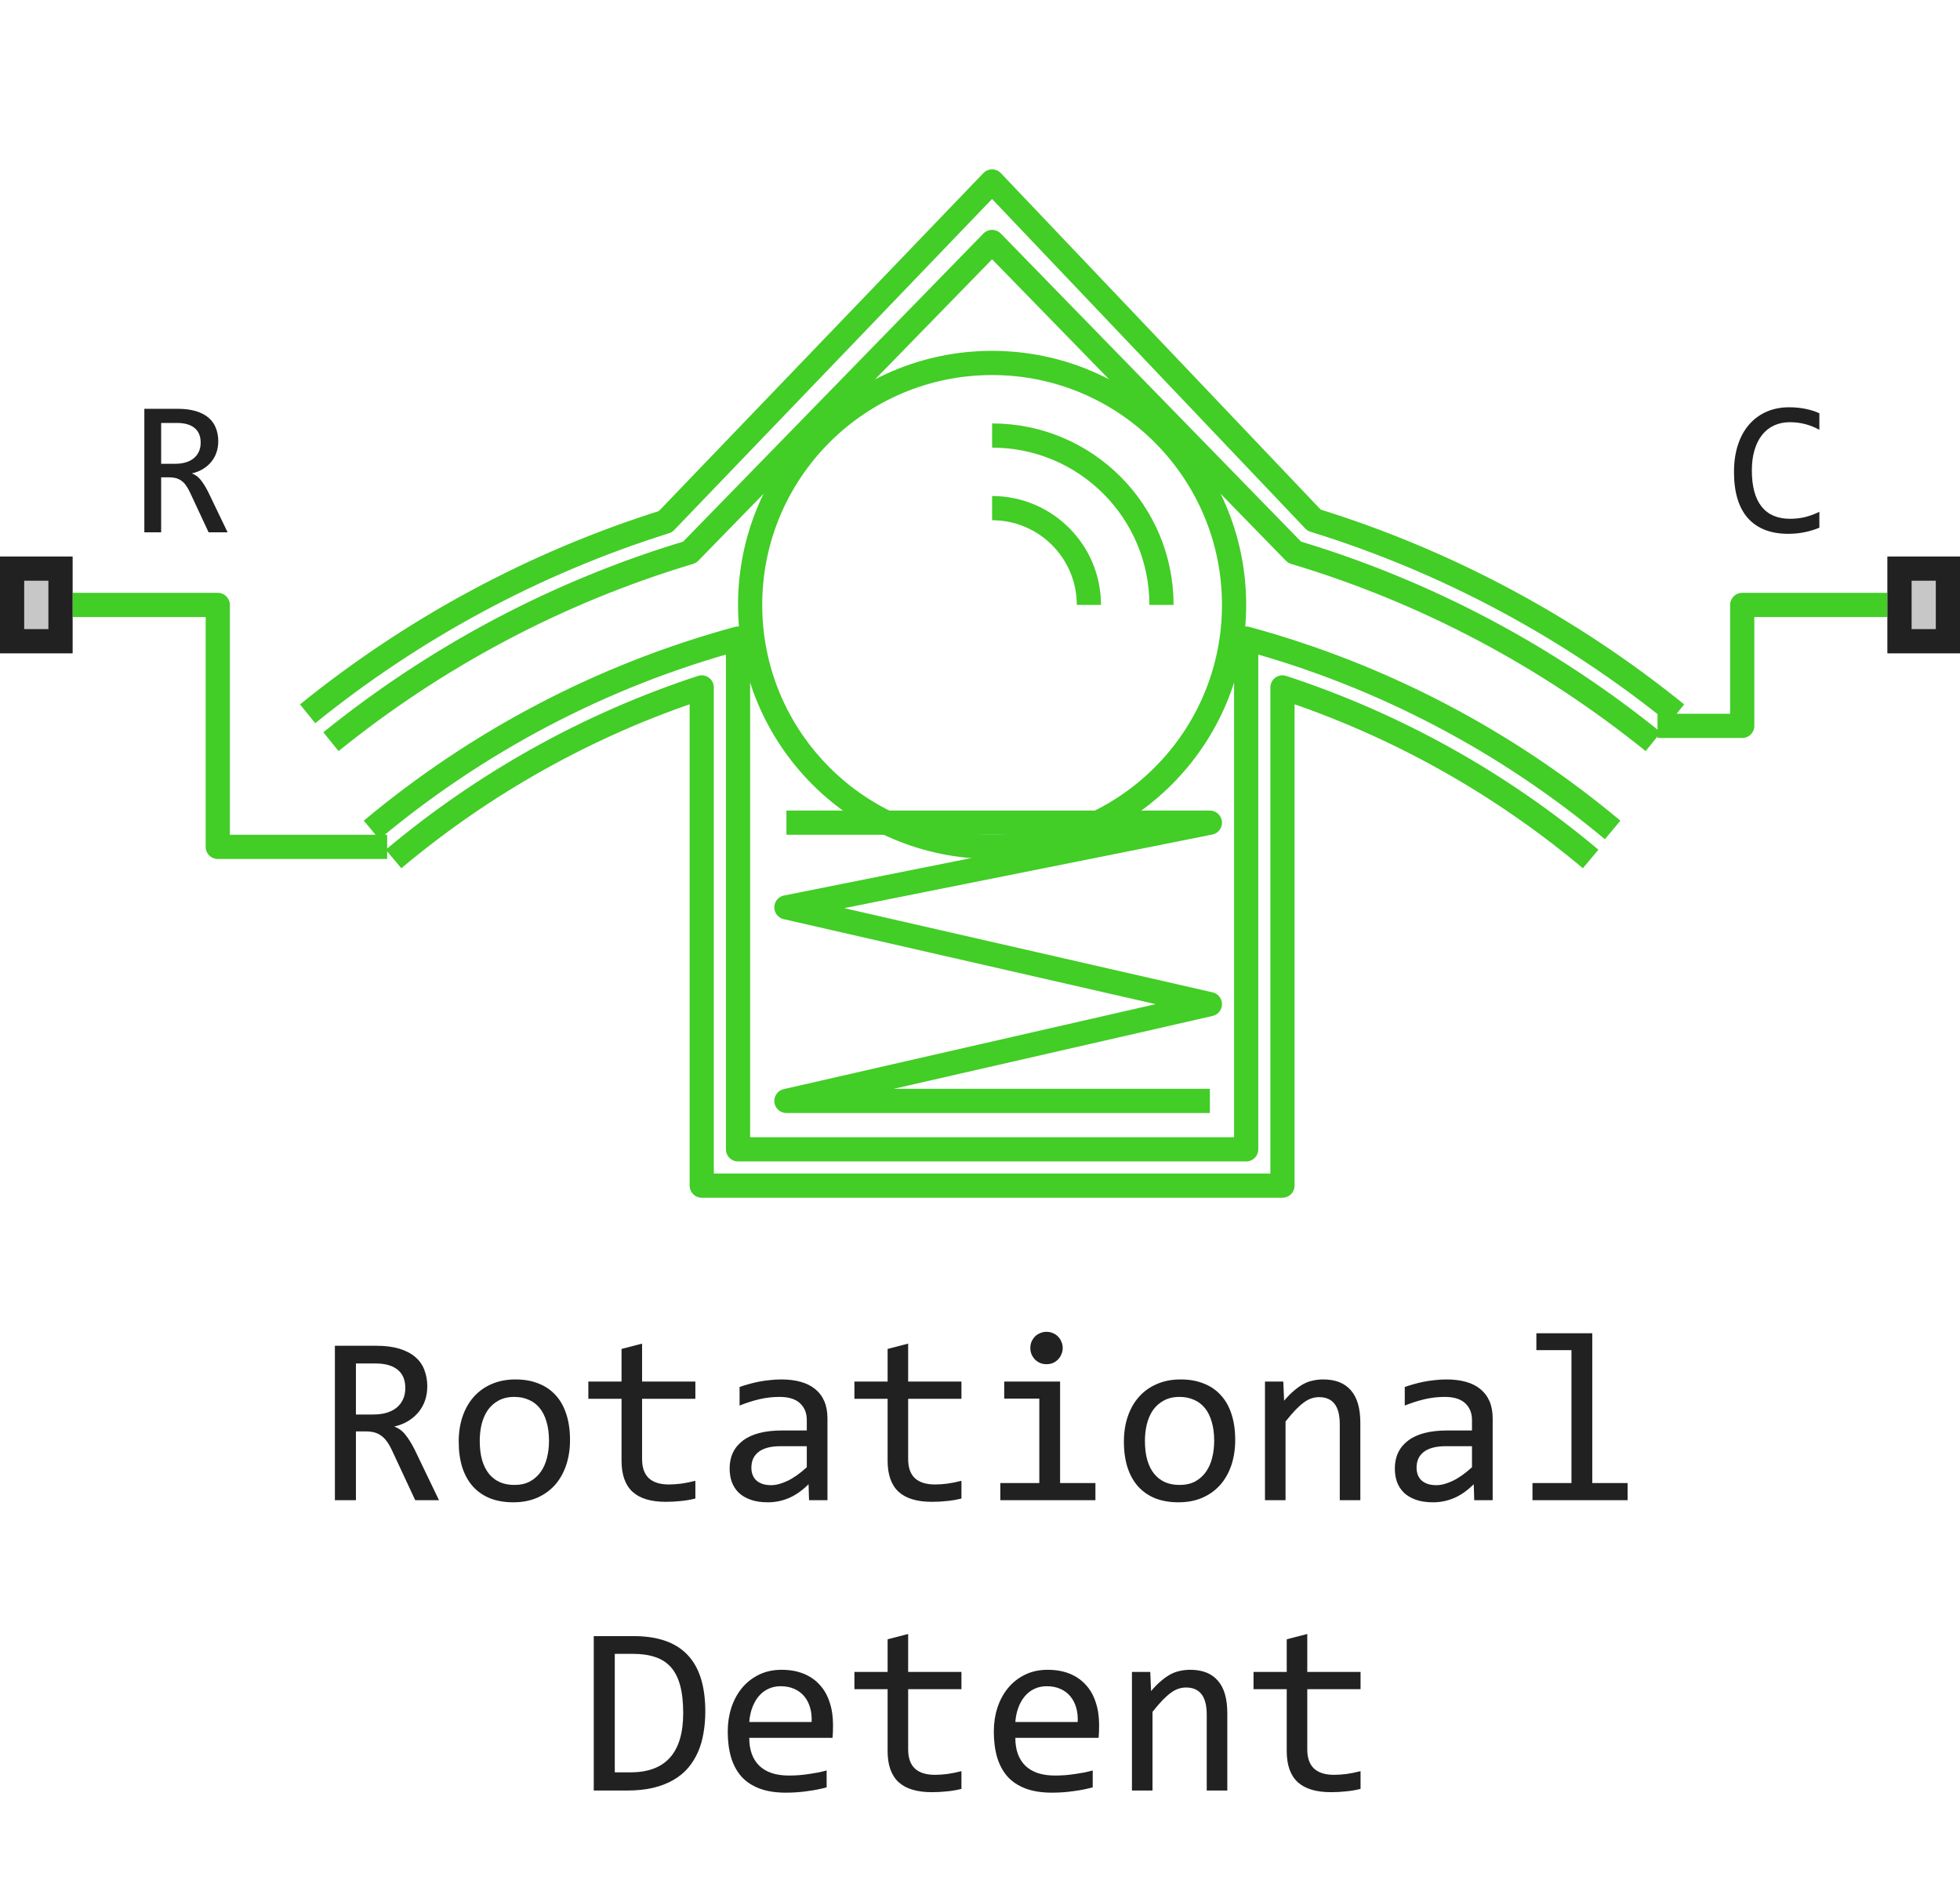
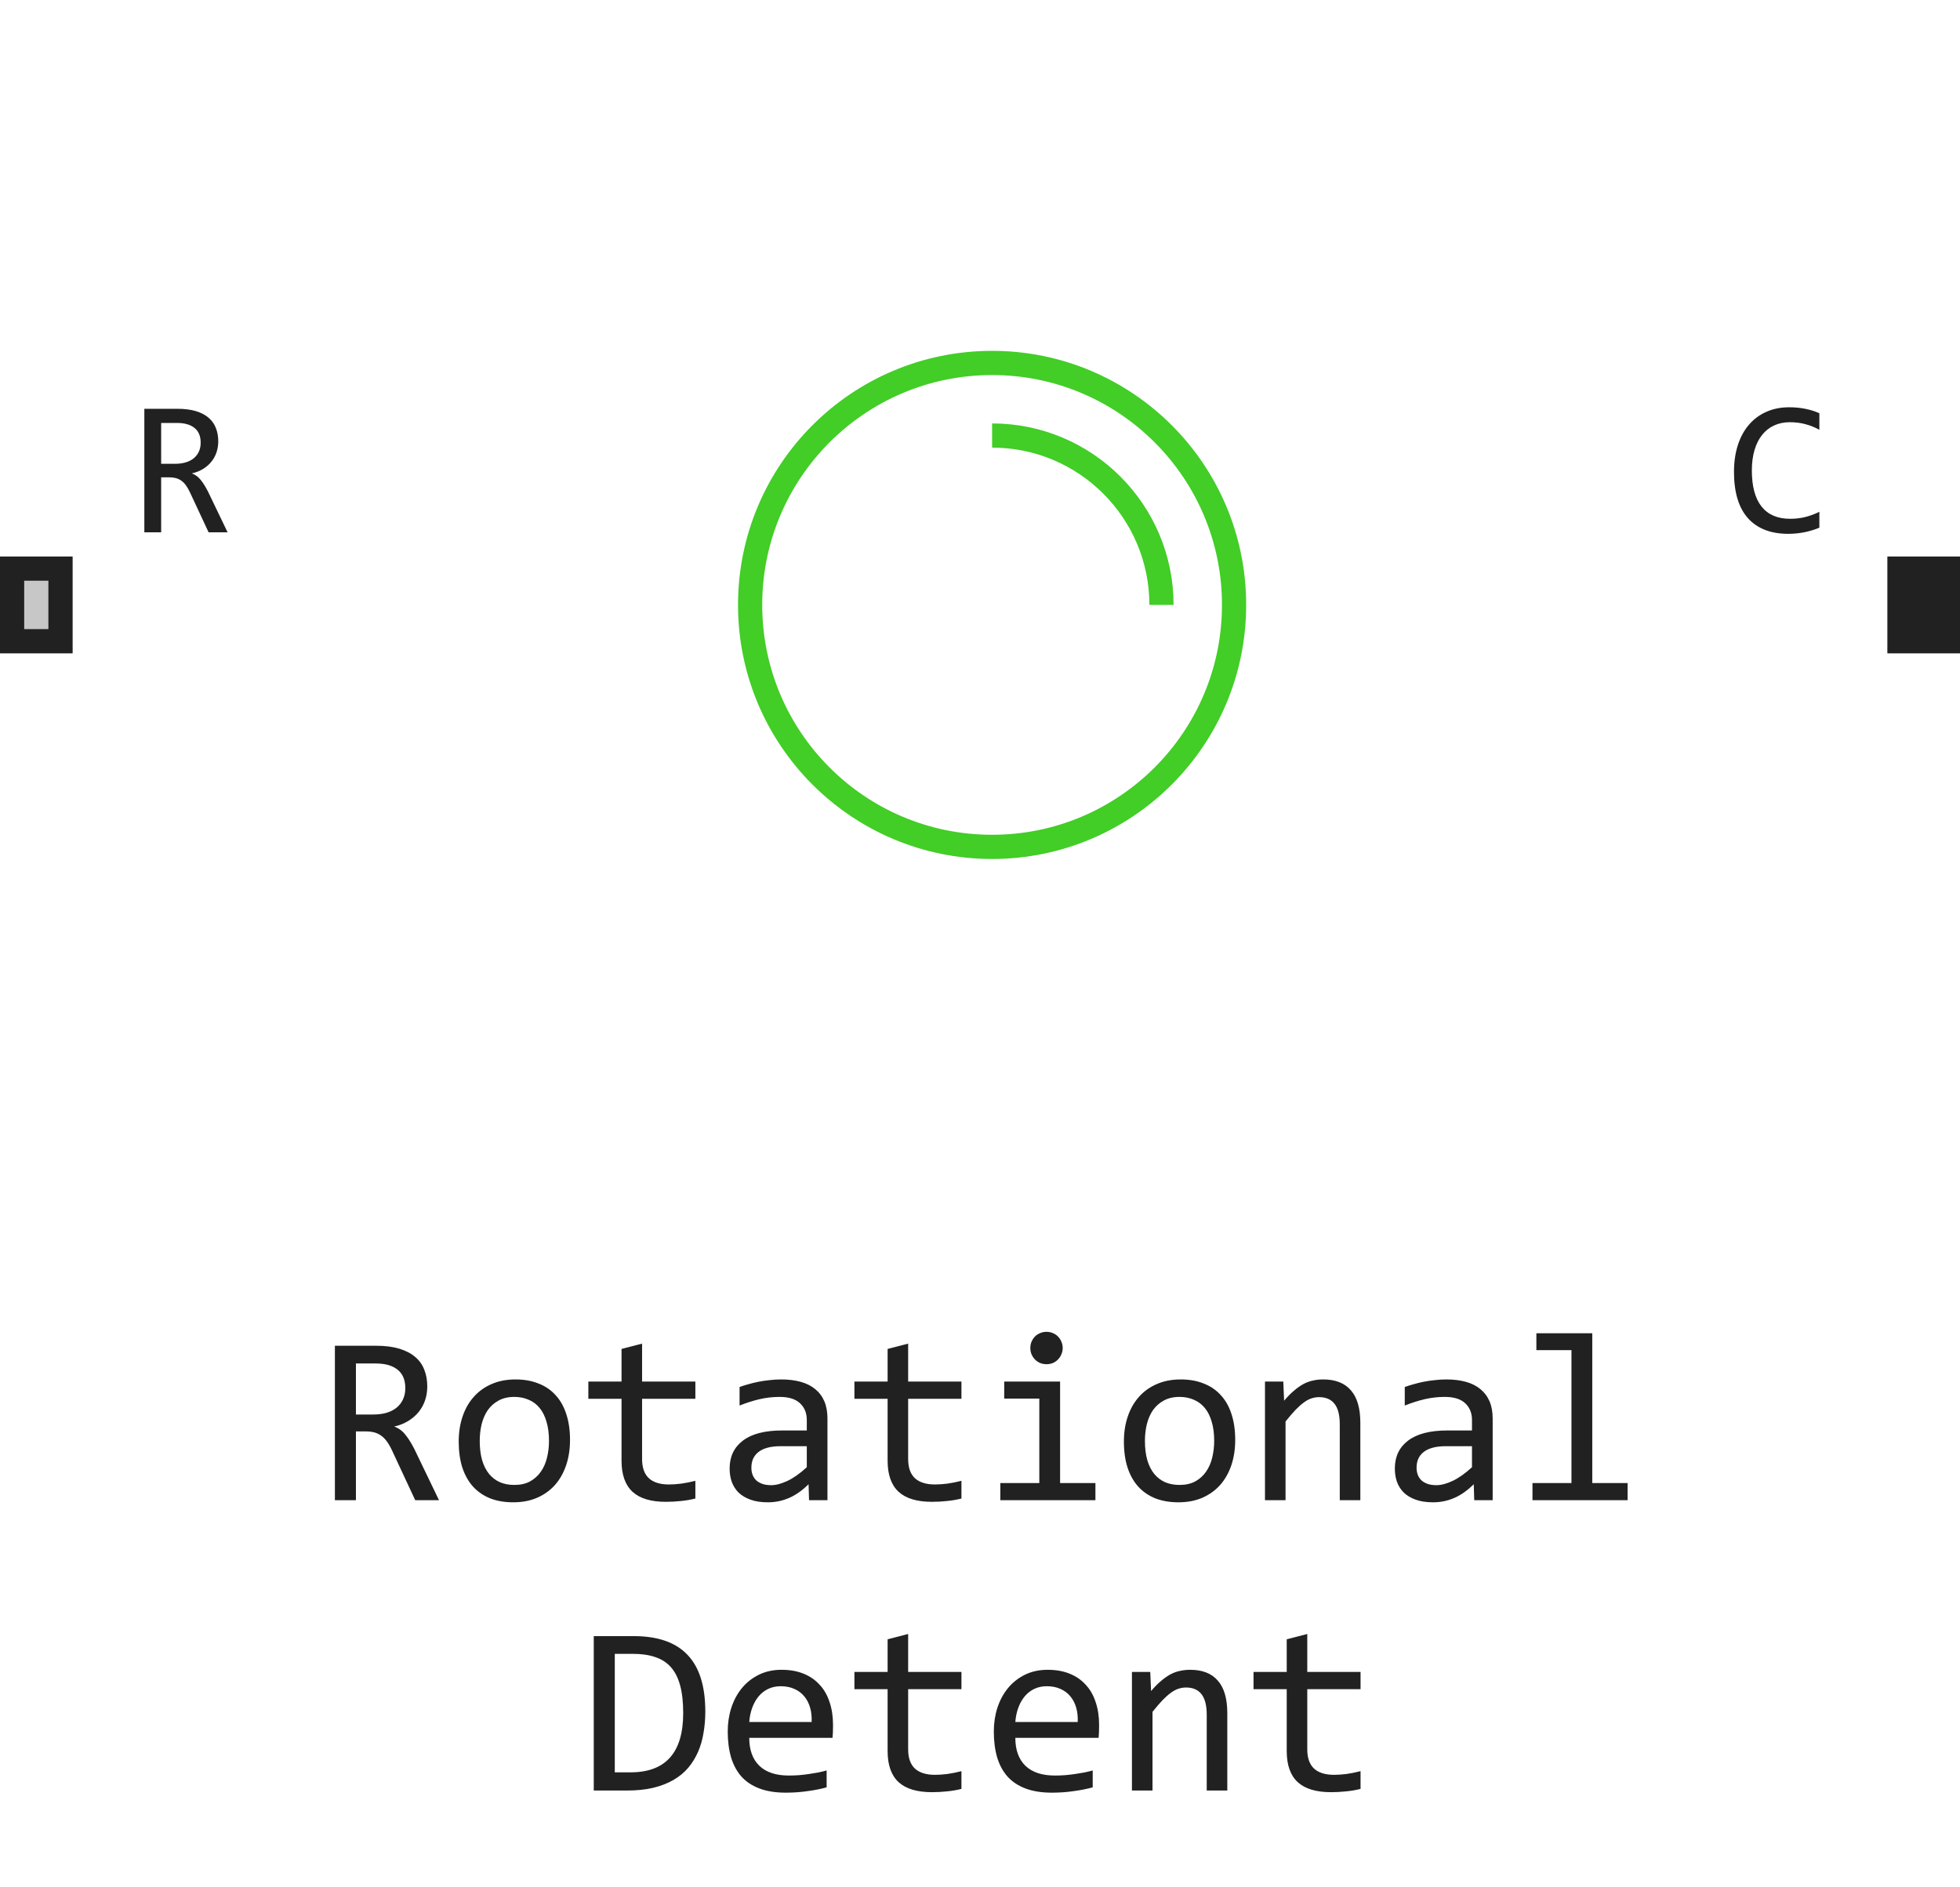
<svg xmlns="http://www.w3.org/2000/svg" width="81" height="78" viewBox="0 0 81 78" fill="none">
-   <path d="M3 25H9V35H16M78 25H72V30H68.5M32.5 34H50L32.5 37.5L50 41.5L32.5 45.5H50M16.264 35.5C19.977 32.383 24.288 29.954 29 28.41L29 49H53L53 28.41C57.712 29.954 62.023 32.383 65.736 35.5M66.645 34.301C62.287 30.657 57.141 27.923 51.5 26.392L51.5 47.5H30.5L30.5 26.392C24.859 27.923 19.713 30.657 15.355 34.301M68.323 30.653C63.99 27.151 58.972 24.464 53.5 22.826L41 10L28.5 22.826C23.028 24.464 18.01 27.151 13.677 30.653M69.287 29.5C64.899 25.95 59.83 23.207 54.307 21.5L41 7.5L27.5 21.56C22.052 23.271 17.05 25.991 12.713 29.5" stroke="#42CD27" stroke-linejoin="round" />
  <path d="M51 25C51 30.523 46.523 35 41 35C35.477 35 31 30.523 31 25C31 19.477 35.477 15 41 15C46.523 15 51 19.477 51 25Z" stroke="#42CD27" />
  <path d="M48 25C48 21.134 44.866 18 41 18" stroke="#42CD27" />
-   <path d="M45 25C45 22.791 43.209 21 41 21" stroke="#42CD27" />
  <path d="M9.406 22H8.621L7.859 20.367C7.802 20.242 7.743 20.139 7.684 20.059C7.624 19.975 7.559 19.91 7.488 19.863C7.421 19.814 7.345 19.779 7.262 19.758C7.181 19.737 7.09 19.727 6.988 19.727H6.66V22H5.965V16.895H7.332C7.629 16.895 7.884 16.927 8.098 16.992C8.311 17.057 8.486 17.148 8.621 17.266C8.759 17.383 8.859 17.525 8.922 17.691C8.987 17.855 9.02 18.038 9.02 18.238C9.02 18.397 8.996 18.548 8.949 18.691C8.902 18.832 8.832 18.961 8.738 19.078C8.647 19.193 8.533 19.293 8.395 19.379C8.259 19.462 8.103 19.525 7.926 19.566C8.069 19.616 8.19 19.703 8.289 19.828C8.391 19.951 8.493 20.115 8.598 20.32L9.406 22ZM8.293 18.297C8.293 18.023 8.207 17.819 8.035 17.684C7.866 17.548 7.626 17.48 7.316 17.48H6.66V19.168H7.223C7.387 19.168 7.534 19.15 7.664 19.113C7.797 19.074 7.909 19.018 8 18.945C8.094 18.87 8.165 18.779 8.215 18.672C8.267 18.562 8.293 18.438 8.293 18.297Z" fill="#212121" />
  <path d="M75.188 21.809C74.779 21.978 74.35 22.062 73.902 22.062C73.181 22.062 72.626 21.848 72.238 21.418C71.853 20.986 71.66 20.348 71.66 19.504C71.66 19.095 71.713 18.725 71.82 18.395C71.927 18.064 72.079 17.784 72.277 17.555C72.475 17.323 72.715 17.145 72.996 17.02C73.277 16.895 73.592 16.832 73.941 16.832C74.178 16.832 74.398 16.853 74.602 16.895C74.805 16.934 75 16.995 75.188 17.078V17.762C75.003 17.66 74.811 17.583 74.613 17.531C74.415 17.477 74.199 17.449 73.965 17.449C73.725 17.449 73.508 17.495 73.312 17.586C73.12 17.674 72.956 17.805 72.82 17.977C72.685 18.146 72.581 18.354 72.508 18.602C72.435 18.846 72.398 19.126 72.398 19.441C72.398 20.103 72.533 20.602 72.801 20.938C73.069 21.273 73.462 21.441 73.981 21.441C74.199 21.441 74.409 21.417 74.609 21.367C74.81 21.315 75.003 21.244 75.188 21.152V21.809Z" fill="#212121" />
  <path d="M0 27V23H3V27H0Z" fill="#C7C7C7" />
  <path fill-rule="evenodd" clip-rule="evenodd" d="M1 24V26H2V24H1ZM0 27H3V23H0V27Z" fill="#212121" />
  <path d="M78 27V23H81V27H78Z" fill="#C7C7C7" />
-   <path fill-rule="evenodd" clip-rule="evenodd" d="M79 24V26H80V24H79ZM78 27H81V23H78V27Z" fill="#212121" />
+   <path fill-rule="evenodd" clip-rule="evenodd" d="M79 24H80V24H79ZM78 27H81V23H78V27Z" fill="#212121" />
  <path d="M18.142 62H17.16L16.208 59.959C16.136 59.803 16.063 59.674 15.988 59.573C15.913 59.469 15.832 59.388 15.744 59.329C15.659 59.267 15.565 59.223 15.461 59.197C15.36 59.171 15.246 59.158 15.119 59.158H14.709V62H13.84V55.618H15.549C15.92 55.618 16.239 55.659 16.506 55.74C16.773 55.822 16.991 55.935 17.16 56.082C17.333 56.228 17.458 56.406 17.536 56.614C17.617 56.819 17.658 57.047 17.658 57.298C17.658 57.496 17.629 57.685 17.57 57.864C17.512 58.04 17.424 58.201 17.307 58.348C17.193 58.491 17.049 58.616 16.877 58.724C16.708 58.828 16.512 58.906 16.291 58.958C16.47 59.02 16.621 59.129 16.745 59.285C16.872 59.438 17.001 59.643 17.131 59.9L18.142 62ZM16.75 57.371C16.75 57.029 16.643 56.774 16.428 56.605C16.216 56.435 15.917 56.351 15.529 56.351H14.709V58.46H15.412C15.617 58.46 15.801 58.437 15.964 58.392C16.13 58.343 16.27 58.273 16.384 58.182C16.501 58.087 16.59 57.973 16.652 57.84C16.717 57.703 16.75 57.547 16.75 57.371ZM23.557 59.51C23.557 59.891 23.503 60.241 23.395 60.56C23.288 60.875 23.134 61.147 22.932 61.375C22.73 61.6 22.484 61.775 22.194 61.902C21.905 62.026 21.576 62.088 21.208 62.088C20.856 62.088 20.541 62.034 20.261 61.927C19.984 61.816 19.748 61.655 19.553 61.443C19.361 61.232 19.213 60.97 19.108 60.657C19.008 60.345 18.957 59.985 18.957 59.578C18.957 59.197 19.011 58.851 19.118 58.538C19.226 58.222 19.38 57.952 19.582 57.727C19.784 57.5 20.03 57.324 20.319 57.2C20.609 57.073 20.938 57.01 21.306 57.01C21.657 57.01 21.971 57.065 22.248 57.176C22.528 57.283 22.764 57.443 22.956 57.654C23.151 57.863 23.299 58.123 23.4 58.435C23.505 58.748 23.557 59.106 23.557 59.51ZM22.688 59.549C22.688 59.246 22.653 58.982 22.585 58.758C22.52 58.53 22.425 58.341 22.302 58.191C22.178 58.038 22.027 57.925 21.848 57.85C21.672 57.772 21.475 57.732 21.257 57.732C21.003 57.732 20.785 57.783 20.602 57.884C20.424 57.981 20.275 58.113 20.158 58.279C20.044 58.445 19.96 58.639 19.904 58.86C19.852 59.078 19.826 59.308 19.826 59.549C19.826 59.852 19.859 60.117 19.924 60.345C19.992 60.573 20.088 60.763 20.212 60.916C20.336 61.066 20.485 61.18 20.661 61.258C20.837 61.333 21.035 61.37 21.257 61.37C21.511 61.37 21.727 61.321 21.906 61.224C22.088 61.123 22.237 60.989 22.351 60.823C22.468 60.657 22.552 60.465 22.605 60.247C22.66 60.026 22.688 59.793 22.688 59.549ZM28.737 61.932C28.545 61.98 28.347 62.015 28.142 62.034C27.936 62.057 27.728 62.068 27.517 62.068C26.901 62.068 26.442 61.93 26.14 61.653C25.837 61.373 25.686 60.945 25.686 60.369V57.81H24.314V57.098H25.686V55.75L26.535 55.53V57.098H28.737V57.81H26.535V60.301C26.535 60.652 26.628 60.916 26.814 61.092C27.002 61.264 27.279 61.351 27.644 61.351C27.8 61.351 27.971 61.339 28.156 61.316C28.342 61.29 28.535 61.251 28.737 61.199V61.932ZM33.435 62L33.415 61.341C33.148 61.605 32.876 61.795 32.6 61.912C32.326 62.029 32.038 62.088 31.735 62.088C31.455 62.088 31.216 62.052 31.018 61.98C30.819 61.909 30.655 61.811 30.524 61.688C30.398 61.56 30.303 61.412 30.241 61.243C30.183 61.074 30.153 60.89 30.153 60.691C30.153 60.2 30.336 59.816 30.7 59.539C31.068 59.259 31.61 59.119 32.326 59.119H33.342V58.69C33.342 58.4 33.249 58.169 33.063 57.996C32.878 57.82 32.595 57.732 32.214 57.732C31.937 57.732 31.664 57.763 31.394 57.825C31.127 57.887 30.85 57.975 30.564 58.089V57.322C30.671 57.283 30.79 57.246 30.92 57.21C31.053 57.171 31.193 57.137 31.34 57.107C31.486 57.078 31.639 57.055 31.799 57.039C31.958 57.02 32.12 57.01 32.282 57.01C32.578 57.01 32.845 57.042 33.083 57.107C33.321 57.172 33.521 57.272 33.684 57.405C33.85 57.539 33.977 57.706 34.065 57.908C34.152 58.11 34.196 58.348 34.196 58.621V62H33.435ZM33.342 59.769H32.263C32.051 59.769 31.869 59.79 31.716 59.832C31.563 59.874 31.438 59.935 31.34 60.013C31.242 60.091 31.169 60.185 31.12 60.296C31.075 60.403 31.052 60.525 31.052 60.662C31.052 60.757 31.066 60.848 31.096 60.935C31.125 61.02 31.172 61.097 31.237 61.165C31.302 61.23 31.387 61.282 31.491 61.321C31.595 61.36 31.722 61.38 31.872 61.38C32.067 61.38 32.29 61.321 32.541 61.204C32.795 61.084 33.062 60.895 33.342 60.638V59.769ZM39.733 61.932C39.541 61.98 39.343 62.015 39.138 62.034C38.933 62.057 38.724 62.068 38.513 62.068C37.898 62.068 37.438 61.93 37.136 61.653C36.833 61.373 36.682 60.945 36.682 60.369V57.81H35.31V57.098H36.682V55.75L37.531 55.53V57.098H39.733V57.81H37.531V60.301C37.531 60.652 37.624 60.916 37.81 61.092C37.998 61.264 38.275 61.351 38.64 61.351C38.796 61.351 38.967 61.339 39.152 61.316C39.338 61.29 39.532 61.251 39.733 61.199V61.932ZM42.951 57.801H41.501V57.098H43.81V61.292H45.27V62H41.34V61.292H42.951V57.801ZM43.249 55.042C43.343 55.042 43.431 55.06 43.513 55.096C43.594 55.128 43.664 55.175 43.723 55.237C43.785 55.299 43.832 55.371 43.864 55.452C43.9 55.53 43.918 55.617 43.918 55.711C43.918 55.802 43.9 55.888 43.864 55.97C43.832 56.051 43.785 56.123 43.723 56.185C43.664 56.246 43.594 56.295 43.513 56.331C43.431 56.364 43.343 56.38 43.249 56.38C43.155 56.38 43.067 56.364 42.985 56.331C42.904 56.295 42.832 56.246 42.77 56.185C42.712 56.123 42.665 56.051 42.629 55.97C42.596 55.888 42.58 55.802 42.58 55.711C42.58 55.617 42.596 55.53 42.629 55.452C42.665 55.371 42.712 55.299 42.77 55.237C42.832 55.175 42.904 55.128 42.985 55.096C43.067 55.06 43.155 55.042 43.249 55.042ZM51.047 59.51C51.047 59.891 50.993 60.241 50.886 60.56C50.778 60.875 50.624 61.147 50.422 61.375C50.22 61.6 49.974 61.775 49.685 61.902C49.395 62.026 49.066 62.088 48.698 62.088C48.347 62.088 48.031 62.034 47.751 61.927C47.474 61.816 47.238 61.655 47.043 61.443C46.851 61.232 46.703 60.97 46.599 60.657C46.498 60.345 46.447 59.985 46.447 59.578C46.447 59.197 46.501 58.851 46.608 58.538C46.716 58.222 46.87 57.952 47.072 57.727C47.274 57.5 47.52 57.324 47.81 57.2C48.099 57.073 48.428 57.01 48.796 57.01C49.148 57.01 49.462 57.065 49.738 57.176C50.018 57.283 50.254 57.443 50.446 57.654C50.642 57.863 50.79 58.123 50.891 58.435C50.995 58.748 51.047 59.106 51.047 59.51ZM50.178 59.549C50.178 59.246 50.144 58.982 50.075 58.758C50.01 58.53 49.916 58.341 49.792 58.191C49.668 58.038 49.517 57.925 49.338 57.85C49.162 57.772 48.965 57.732 48.747 57.732C48.493 57.732 48.275 57.783 48.093 57.884C47.914 57.981 47.766 58.113 47.648 58.279C47.535 58.445 47.45 58.639 47.395 58.86C47.342 59.078 47.316 59.308 47.316 59.549C47.316 59.852 47.349 60.117 47.414 60.345C47.482 60.573 47.578 60.763 47.702 60.916C47.826 61.066 47.976 61.18 48.151 61.258C48.327 61.333 48.526 61.37 48.747 61.37C49.001 61.37 49.217 61.321 49.397 61.224C49.579 61.123 49.727 60.989 49.841 60.823C49.958 60.657 50.043 60.465 50.095 60.247C50.15 60.026 50.178 59.793 50.178 59.549ZM52.277 57.098H53.034L53.068 57.889C53.212 57.719 53.35 57.579 53.483 57.469C53.617 57.355 53.747 57.264 53.874 57.195C54.004 57.127 54.136 57.08 54.27 57.054C54.403 57.024 54.541 57.01 54.685 57.01C55.189 57.01 55.57 57.16 55.827 57.459C56.088 57.755 56.218 58.203 56.218 58.802V62H55.368V58.87C55.368 58.486 55.297 58.203 55.153 58.02C55.01 57.835 54.797 57.742 54.514 57.742C54.41 57.742 54.307 57.758 54.206 57.791C54.108 57.82 54.006 57.874 53.898 57.952C53.791 58.027 53.674 58.13 53.547 58.26C53.423 58.39 53.283 58.553 53.127 58.748V62H52.277V57.098ZM60.925 62L60.905 61.341C60.638 61.605 60.367 61.795 60.09 61.912C59.816 62.029 59.528 62.088 59.226 62.088C58.946 62.088 58.706 62.052 58.508 61.98C58.309 61.909 58.145 61.811 58.015 61.688C57.888 61.56 57.793 61.412 57.731 61.243C57.673 61.074 57.644 60.89 57.644 60.691C57.644 60.2 57.826 59.816 58.19 59.539C58.558 59.259 59.1 59.119 59.816 59.119H60.832V58.69C60.832 58.4 60.739 58.169 60.554 57.996C60.368 57.82 60.085 57.732 59.704 57.732C59.427 57.732 59.154 57.763 58.884 57.825C58.617 57.887 58.34 57.975 58.054 58.089V57.322C58.161 57.283 58.28 57.246 58.41 57.21C58.544 57.171 58.684 57.137 58.83 57.107C58.977 57.078 59.13 57.055 59.289 57.039C59.449 57.02 59.61 57.01 59.773 57.01C60.069 57.01 60.336 57.042 60.573 57.107C60.811 57.172 61.011 57.272 61.174 57.405C61.34 57.539 61.467 57.706 61.555 57.908C61.643 58.11 61.687 58.348 61.687 58.621V62H60.925ZM60.832 59.769H59.753C59.541 59.769 59.359 59.79 59.206 59.832C59.053 59.874 58.928 59.935 58.83 60.013C58.732 60.091 58.659 60.185 58.61 60.296C58.565 60.403 58.542 60.525 58.542 60.662C58.542 60.757 58.557 60.848 58.586 60.935C58.615 61.02 58.662 61.097 58.727 61.165C58.793 61.23 58.877 61.282 58.981 61.321C59.086 61.36 59.213 61.38 59.362 61.38C59.558 61.38 59.781 61.321 60.031 61.204C60.285 61.084 60.552 60.895 60.832 60.638V59.769ZM64.943 55.799H63.493V55.101H65.803V61.292H67.263V62H63.332V61.292H64.943V55.799ZM29.148 70.738C29.148 71.044 29.123 71.337 29.074 71.617C29.029 71.897 28.954 72.158 28.85 72.398C28.745 72.639 28.61 72.859 28.444 73.058C28.278 73.253 28.075 73.421 27.834 73.561C27.593 73.701 27.313 73.81 26.994 73.888C26.675 73.963 26.312 74 25.905 74H24.538V67.618H26.184C27.18 67.618 27.922 67.875 28.41 68.39C28.902 68.901 29.148 69.684 29.148 70.738ZM28.234 70.802C28.234 70.349 28.192 69.967 28.107 69.654C28.023 69.342 27.894 69.09 27.722 68.897C27.549 68.705 27.333 68.567 27.072 68.482C26.812 68.394 26.506 68.351 26.154 68.351H25.407V73.248H26.057C27.509 73.248 28.234 72.433 28.234 70.802ZM34.426 71.29C34.426 71.41 34.424 71.511 34.421 71.593C34.418 71.674 34.413 71.751 34.406 71.822H30.964C30.964 72.324 31.104 72.709 31.384 72.98C31.664 73.246 32.067 73.38 32.595 73.38C32.738 73.38 32.881 73.375 33.024 73.365C33.168 73.352 33.306 73.336 33.44 73.316C33.573 73.297 33.7 73.276 33.82 73.253C33.944 73.227 34.058 73.199 34.162 73.17V73.868C33.931 73.933 33.669 73.985 33.376 74.024C33.086 74.067 32.785 74.088 32.473 74.088C32.053 74.088 31.691 74.031 31.389 73.917C31.086 73.803 30.837 73.639 30.642 73.424C30.45 73.206 30.306 72.94 30.212 72.628C30.121 72.312 30.075 71.956 30.075 71.559C30.075 71.213 30.124 70.888 30.222 70.582C30.323 70.273 30.467 70.003 30.656 69.772C30.848 69.537 31.083 69.352 31.359 69.215C31.636 69.078 31.95 69.01 32.302 69.01C32.644 69.01 32.946 69.064 33.21 69.171C33.474 69.278 33.695 69.431 33.874 69.63C34.056 69.825 34.193 70.064 34.284 70.348C34.379 70.628 34.426 70.942 34.426 71.29ZM33.542 71.168C33.552 70.95 33.531 70.751 33.478 70.572C33.426 70.39 33.345 70.234 33.234 70.103C33.127 69.973 32.992 69.872 32.829 69.801C32.666 69.726 32.477 69.689 32.263 69.689C32.077 69.689 31.908 69.724 31.755 69.796C31.602 69.868 31.47 69.968 31.359 70.099C31.249 70.229 31.159 70.385 31.091 70.567C31.023 70.75 30.98 70.95 30.964 71.168H33.542ZM39.733 73.932C39.541 73.981 39.343 74.015 39.138 74.034C38.933 74.057 38.724 74.068 38.513 74.068C37.898 74.068 37.438 73.93 37.136 73.653C36.833 73.373 36.682 72.945 36.682 72.369V69.811H35.31V69.098H36.682V67.75L37.531 67.53V69.098H39.733V69.811H37.531V72.301C37.531 72.652 37.624 72.916 37.81 73.092C37.998 73.264 38.275 73.351 38.64 73.351C38.796 73.351 38.967 73.339 39.152 73.316C39.338 73.29 39.532 73.251 39.733 73.199V73.932ZM45.422 71.29C45.422 71.41 45.42 71.511 45.417 71.593C45.414 71.674 45.409 71.751 45.402 71.822H41.96C41.96 72.324 42.1 72.709 42.38 72.98C42.66 73.246 43.063 73.38 43.591 73.38C43.734 73.38 43.877 73.375 44.02 73.365C44.164 73.352 44.302 73.336 44.435 73.316C44.569 73.297 44.696 73.276 44.816 73.253C44.94 73.227 45.054 73.199 45.158 73.17V73.868C44.927 73.933 44.665 73.985 44.372 74.024C44.082 74.067 43.781 74.088 43.469 74.088C43.049 74.088 42.688 74.031 42.385 73.917C42.082 73.803 41.833 73.639 41.638 73.424C41.446 73.206 41.302 72.94 41.208 72.628C41.117 72.312 41.071 71.956 41.071 71.559C41.071 71.213 41.12 70.888 41.218 70.582C41.319 70.273 41.464 70.003 41.652 69.772C41.844 69.537 42.079 69.352 42.355 69.215C42.632 69.078 42.946 69.01 43.298 69.01C43.64 69.01 43.942 69.064 44.206 69.171C44.47 69.278 44.691 69.431 44.87 69.63C45.052 69.825 45.189 70.064 45.28 70.348C45.375 70.628 45.422 70.942 45.422 71.29ZM44.538 71.168C44.548 70.95 44.527 70.751 44.475 70.572C44.422 70.39 44.341 70.234 44.23 70.103C44.123 69.973 43.988 69.872 43.825 69.801C43.662 69.726 43.474 69.689 43.259 69.689C43.073 69.689 42.904 69.724 42.751 69.796C42.598 69.868 42.466 69.968 42.355 70.099C42.245 70.229 42.155 70.385 42.087 70.567C42.019 70.75 41.976 70.95 41.96 71.168H44.538ZM46.779 69.098H47.536L47.57 69.889C47.714 69.719 47.852 69.579 47.985 69.469C48.119 69.355 48.249 69.264 48.376 69.195C48.506 69.127 48.638 69.08 48.772 69.054C48.905 69.024 49.043 69.01 49.187 69.01C49.691 69.01 50.072 69.159 50.329 69.459C50.59 69.755 50.72 70.203 50.72 70.802V74H49.87V70.87C49.87 70.486 49.798 70.203 49.655 70.02C49.512 69.835 49.299 69.742 49.016 69.742C48.911 69.742 48.809 69.758 48.708 69.791C48.61 69.82 48.508 69.874 48.4 69.952C48.293 70.027 48.176 70.13 48.049 70.26C47.925 70.39 47.785 70.553 47.629 70.748V74H46.779V69.098ZM56.227 73.932C56.035 73.981 55.837 74.015 55.632 74.034C55.427 74.057 55.218 74.068 55.007 74.068C54.392 74.068 53.933 73.93 53.63 73.653C53.327 73.373 53.176 72.945 53.176 72.369V69.811H51.804V69.098H53.176V67.75L54.025 67.53V69.098H56.227V69.811H54.025V72.301C54.025 72.652 54.118 72.916 54.304 73.092C54.492 73.264 54.769 73.351 55.134 73.351C55.29 73.351 55.461 73.339 55.647 73.316C55.832 73.29 56.026 73.251 56.227 73.199V73.932Z" fill="#212121" />
</svg>